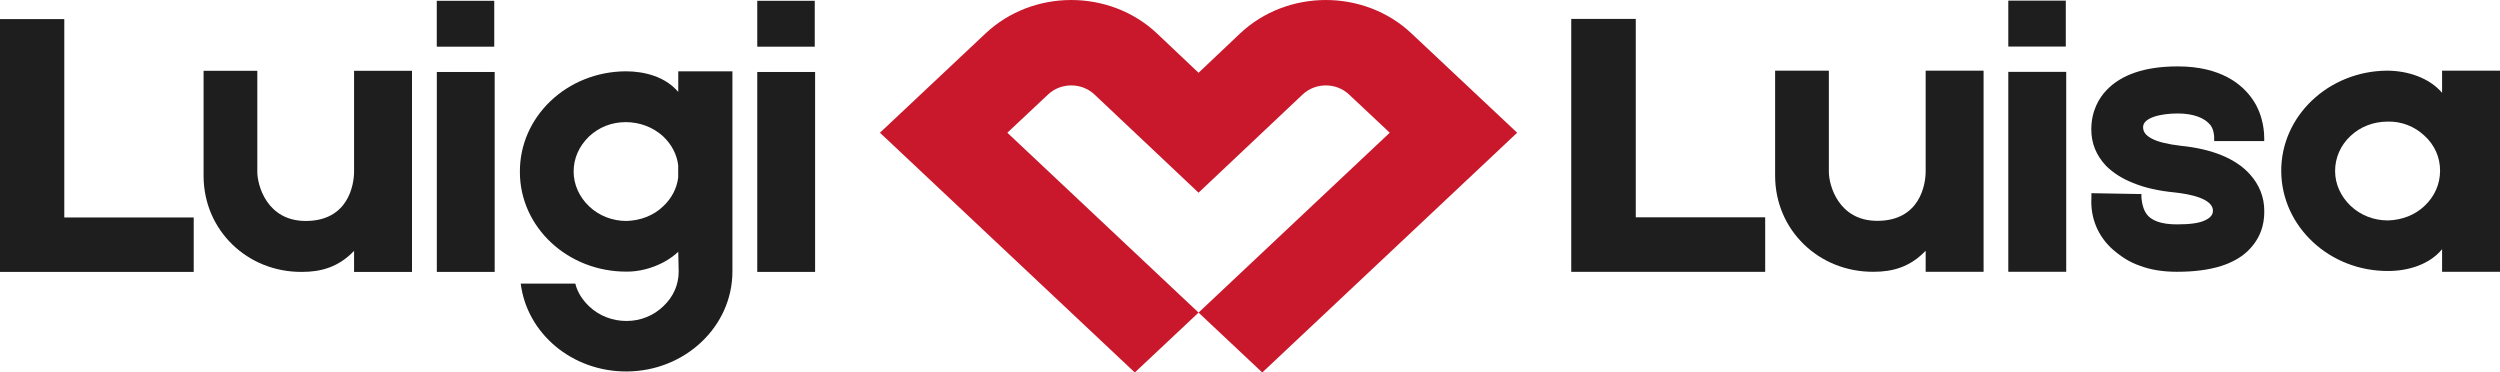
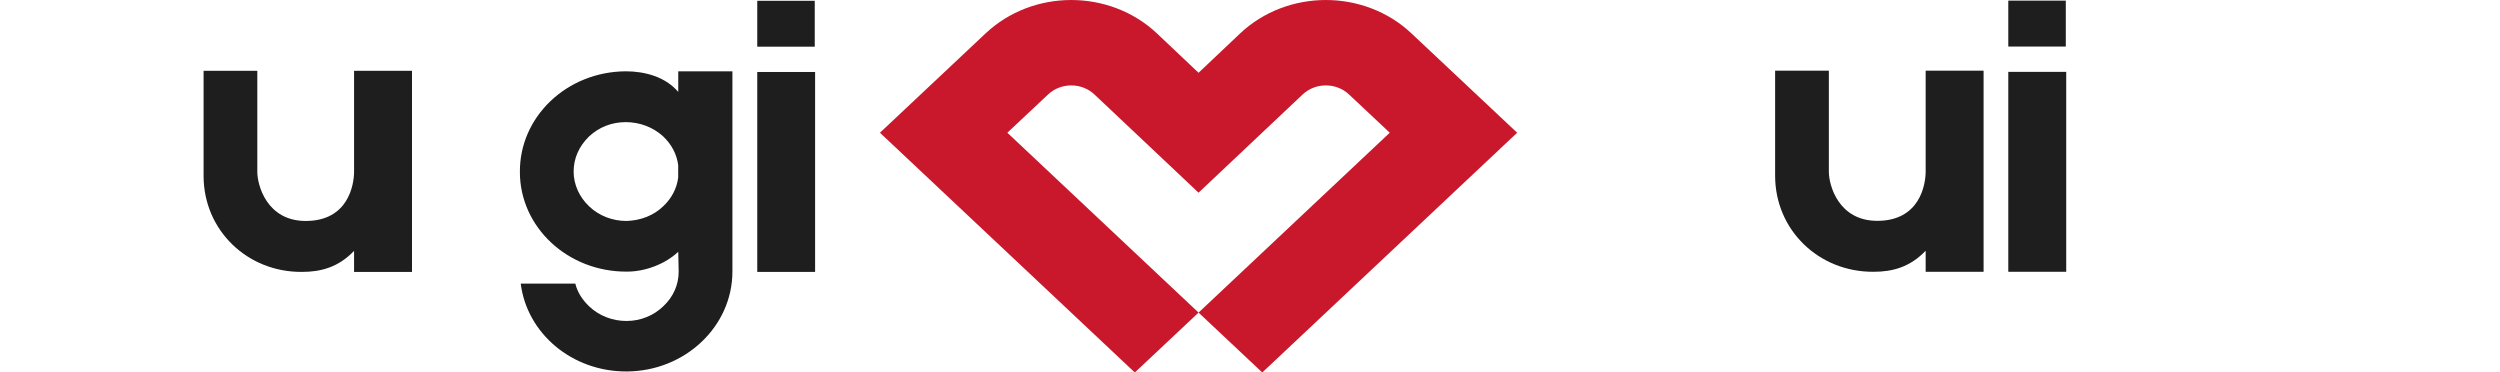
<svg xmlns="http://www.w3.org/2000/svg" fill="none" viewBox="0 0 188 28" height="28" width="188">
  <g id="Group">
    <path fill="#C9182C" d="M114.09 9.981L94.923 28.011L90.131 23.507L104.509 9.981L101.443 7.101C100.482 6.197 98.923 6.197 97.962 7.101L90.131 14.49L82.299 7.101C81.338 6.197 79.78 6.197 78.818 7.101L75.752 9.981L90.131 23.507L85.338 28.011L66.171 9.981L74.117 2.511C77.675 -0.836 83.442 -0.836 87.001 2.511L90.131 5.473L93.26 2.511C96.819 -0.836 102.586 -0.836 106.14 2.511L114.09 9.981Z" id="Vector" />
    <g id="Group_2">
-       <path fill="#1E1E1E" d="M132.742 16.345V20.442H118.158V1.422H123.01V16.341H132.742V16.345Z" id="Vector_2" />
      <path fill="#1E1E1E" d="M133.489 5.314H137.53V12.921C137.53 13.915 138.245 16.607 141.17 16.607C144.373 16.607 144.81 13.885 144.81 12.891V5.314H149.166V20.438H144.81V18.857C143.63 20.087 142.323 20.438 140.892 20.438C136.787 20.468 133.489 17.31 133.489 13.213V5.314Z" id="Vector_3" />
      <path fill="#1E1E1E" d="M155.348 3.501H151.024V0.047H155.348V3.497V3.501ZM155.38 20.438H151.024V5.404H155.38V20.442V20.438Z" id="Vector_4" />
-       <path fill="#1E1E1E" d="M160.883 19.971C160.2 19.735 159.576 19.358 158.893 18.771C157.772 17.777 157.184 16.401 157.275 14.85V14.528L160.756 14.588H161.034V14.824C161.034 14.824 161.066 15.557 161.375 16.024C161.749 16.611 162.555 16.873 163.708 16.873C164.674 16.873 165.389 16.787 165.854 16.551C166.35 16.316 166.414 16.024 166.414 15.848C166.414 14.914 164.61 14.588 163.553 14.473C162.341 14.357 161.284 14.121 160.442 13.77C159.603 13.448 158.92 13.007 158.387 12.484C157.64 11.695 157.266 10.787 157.266 9.733C157.266 8.327 157.858 7.363 158.387 6.806C159.508 5.606 161.312 4.993 163.767 4.993C167.002 4.993 168.619 6.338 169.398 7.478C170.269 8.734 170.269 10.17 170.269 10.345V10.607H166.505V10.345C166.505 10.2 166.473 9.733 166.227 9.411C165.79 8.854 164.92 8.533 163.772 8.533C162.464 8.533 161.161 8.854 161.161 9.557C161.161 9.908 161.348 10.17 161.781 10.405C162.246 10.667 162.993 10.843 163.991 10.963C166.355 11.198 168.127 11.927 169.184 13.097C169.9 13.886 170.273 14.824 170.273 15.848C170.273 16.316 170.273 17.546 169.216 18.686C168.688 19.273 167.94 19.71 167.038 20.001C166.104 20.293 165.016 20.438 163.713 20.438C162.656 20.438 161.722 20.293 160.883 19.971Z" id="Vector_5" />
-       <path fill="#1E1E1E" d="M188 5.314V20.438H183.645V18.741C182.679 19.911 181.061 20.378 179.604 20.378C175.189 20.408 171.581 17.044 171.549 12.891C171.517 8.738 175.093 5.344 179.508 5.314C181.03 5.314 182.679 5.841 183.645 6.981V5.314H188ZM183.494 12.831C183.494 11.837 183.089 10.902 182.314 10.2C181.567 9.497 180.574 9.115 179.549 9.145C178.492 9.145 177.494 9.527 176.752 10.23C176.004 10.932 175.599 11.867 175.599 12.861C175.599 13.855 176.036 14.79 176.779 15.492C177.526 16.195 178.519 16.577 179.576 16.577C180.633 16.547 181.626 16.165 182.342 15.467C183.089 14.764 183.494 13.83 183.494 12.835V12.831Z" id="Vector_6" />
    </g>
    <g id="Group_3">
-       <path fill="#1E1E1E" d="M14.567 16.35V20.447H-0.017V1.436H4.835V16.354H14.567V16.35Z" id="Vector_7" />
      <path fill="#1E1E1E" d="M15.309 5.323H19.35V12.93C19.35 13.924 20.066 16.616 22.991 16.616C26.193 16.616 26.626 13.894 26.626 12.9V5.323H30.982V20.447H26.626V18.866C25.446 20.096 24.139 20.447 22.708 20.447C18.603 20.477 15.309 17.318 15.309 13.221V5.323Z" id="Vector_8" />
-       <path fill="#1E1E1E" d="M37.168 3.51H32.845V0.06H37.168V3.51ZM37.2 20.447H32.849V5.413H37.2V20.447Z" id="Vector_9" />
      <path fill="#1E1E1E" d="M55.078 5.353V20.417C55.078 24.54 51.533 27.904 47.15 27.934C43.014 27.964 39.624 25.067 39.159 21.326H43.264C43.419 21.969 43.793 22.556 44.321 23.053C45.068 23.756 46.062 24.137 47.118 24.137C48.175 24.137 49.169 23.726 49.884 23.027C50.631 22.324 51.036 21.42 51.036 20.426L51.005 18.934C50.039 19.843 48.549 20.426 47.15 20.426C42.704 20.456 39.096 17.092 39.096 12.939C39.064 8.786 42.608 5.392 47.055 5.362C48.485 5.362 50.039 5.773 51.005 6.913V5.362H55.078V5.353ZM51.005 12.463C50.909 11.614 50.508 10.856 49.852 10.239C49.105 9.566 48.112 9.184 47.055 9.184C45.998 9.184 45.032 9.566 44.289 10.269C43.542 11.002 43.137 11.906 43.137 12.9C43.137 13.894 43.574 14.829 44.317 15.532C45.064 16.234 46.057 16.616 47.114 16.616C48.171 16.586 49.164 16.204 49.879 15.506C50.504 14.919 50.904 14.16 51 13.342V12.463H51.005Z" id="Vector_10" />
      <path fill="#1E1E1E" d="M61.269 3.51H56.946V0.06H61.269V3.51ZM61.296 20.447H56.946V5.413H61.296V20.447Z" id="Vector_11" />
    </g>
  </g>
</svg>